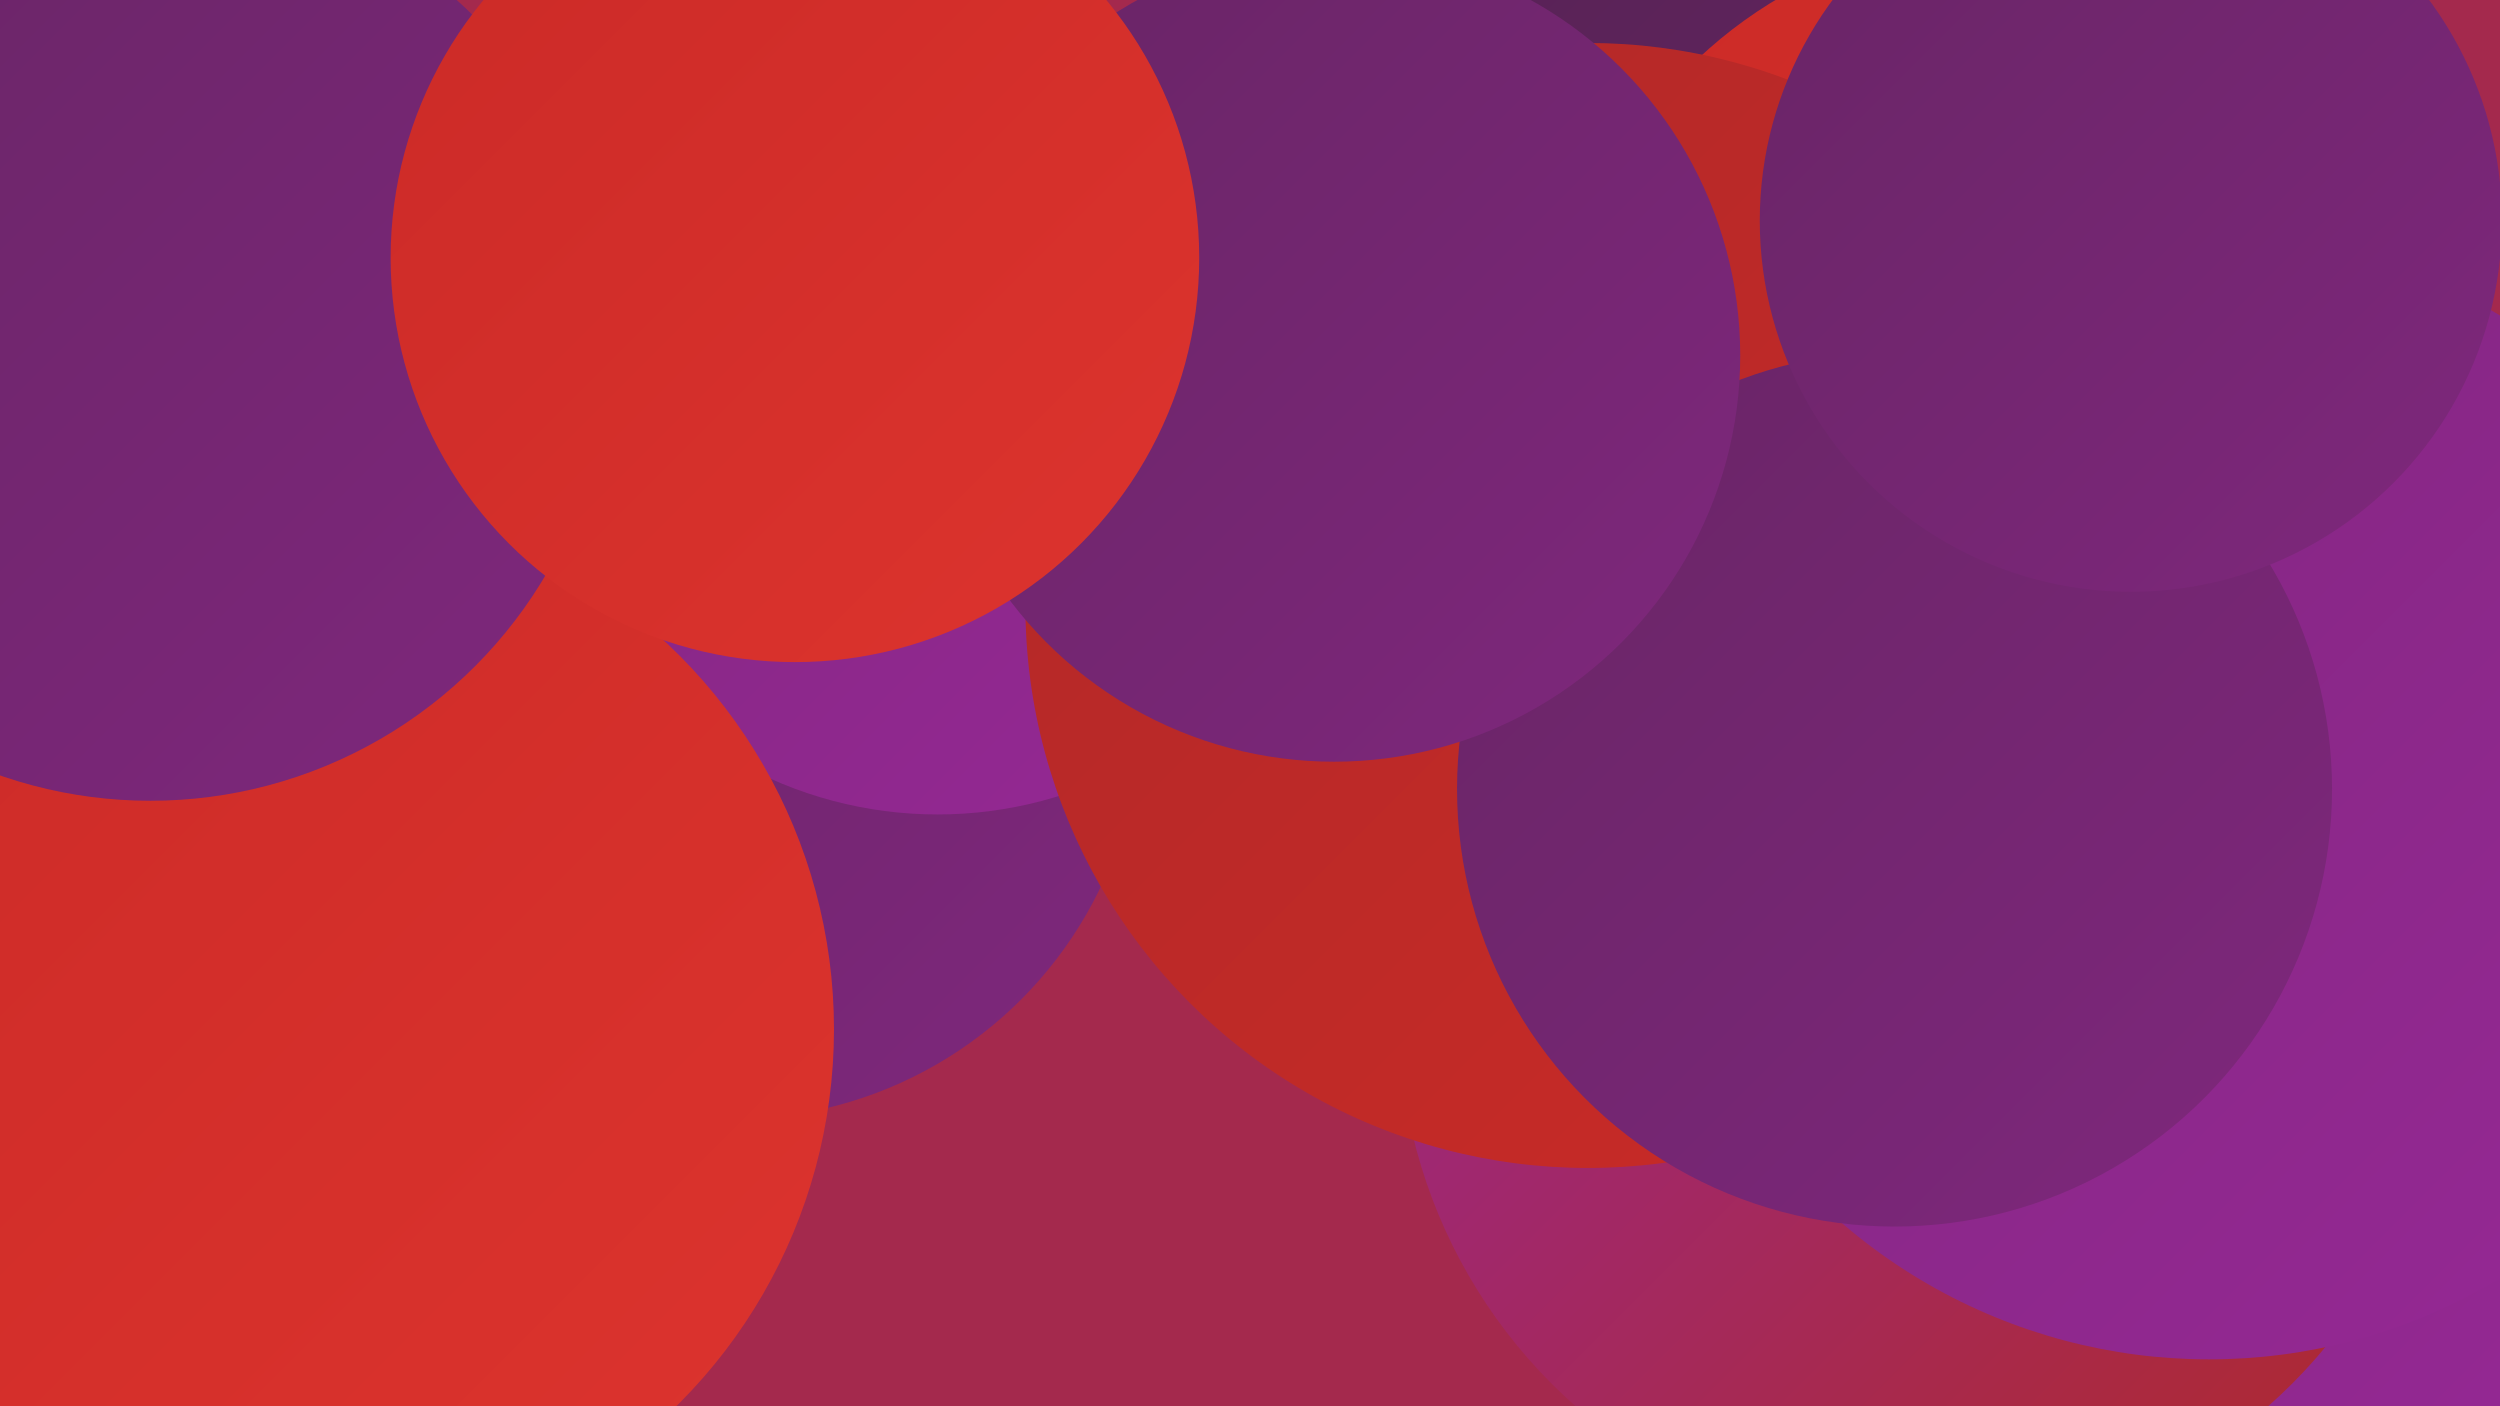
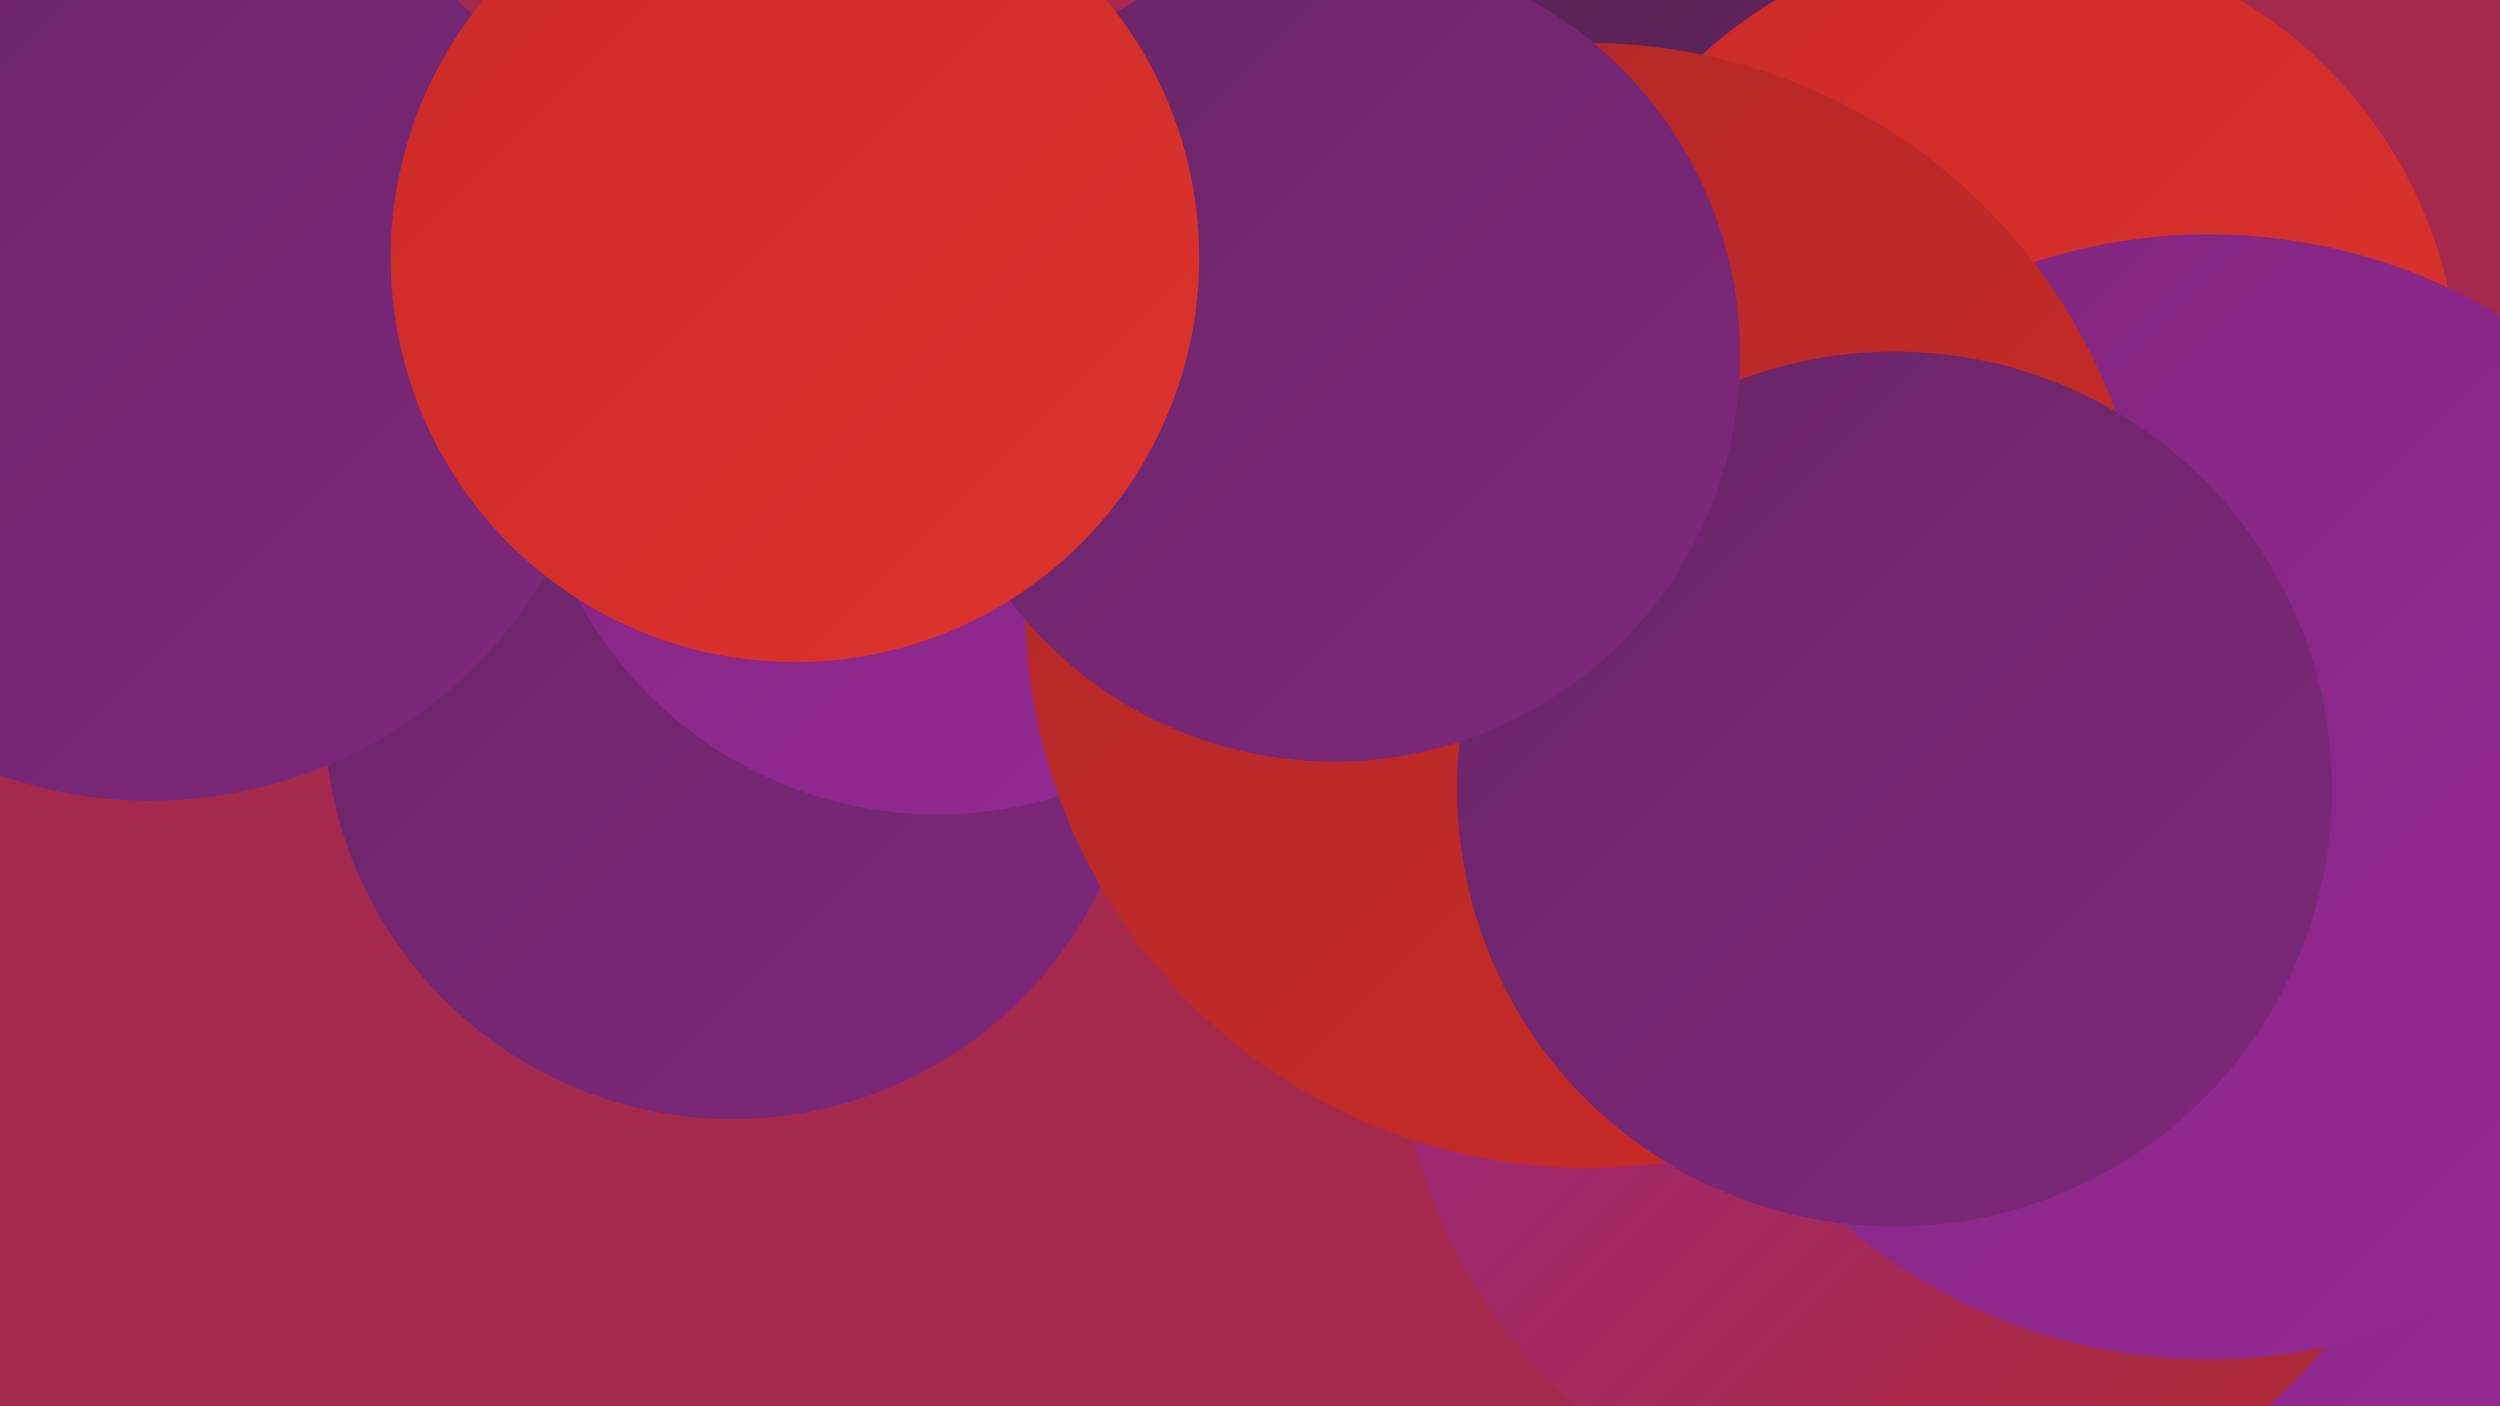
<svg xmlns="http://www.w3.org/2000/svg" width="1280" height="720">
  <defs>
    <linearGradient id="grad0" x1="0%" y1="0%" x2="100%" y2="100%">
      <stop offset="0%" style="stop-color:#522150;stop-opacity:1" />
      <stop offset="100%" style="stop-color:#682565;stop-opacity:1" />
    </linearGradient>
    <linearGradient id="grad1" x1="0%" y1="0%" x2="100%" y2="100%">
      <stop offset="0%" style="stop-color:#682565;stop-opacity:1" />
      <stop offset="100%" style="stop-color:#7f277d;stop-opacity:1" />
    </linearGradient>
    <linearGradient id="grad2" x1="0%" y1="0%" x2="100%" y2="100%">
      <stop offset="0%" style="stop-color:#7f277d;stop-opacity:1" />
      <stop offset="100%" style="stop-color:#972896;stop-opacity:1" />
    </linearGradient>
    <linearGradient id="grad3" x1="0%" y1="0%" x2="100%" y2="100%">
      <stop offset="0%" style="stop-color:#972896;stop-opacity:1" />
      <stop offset="100%" style="stop-color:#b02928;stop-opacity:1" />
    </linearGradient>
    <linearGradient id="grad4" x1="0%" y1="0%" x2="100%" y2="100%">
      <stop offset="0%" style="stop-color:#b02928;stop-opacity:1" />
      <stop offset="100%" style="stop-color:#cb2a27;stop-opacity:1" />
    </linearGradient>
    <linearGradient id="grad5" x1="0%" y1="0%" x2="100%" y2="100%">
      <stop offset="0%" style="stop-color:#cb2a27;stop-opacity:1" />
      <stop offset="100%" style="stop-color:#dd342e;stop-opacity:1" />
    </linearGradient>
    <linearGradient id="grad6" x1="0%" y1="0%" x2="100%" y2="100%">
      <stop offset="0%" style="stop-color:#dd342e;stop-opacity:1" />
      <stop offset="100%" style="stop-color:#522150;stop-opacity:1" />
    </linearGradient>
  </defs>
  <rect width="1280" height="720" fill="#a4294d" />
  <circle cx="375" cy="364" r="209" fill="url(#grad1)" />
  <circle cx="1143" cy="681" r="199" fill="url(#grad4)" />
  <circle cx="882" cy="2" r="209" fill="url(#grad2)" />
  <circle cx="836" cy="85" r="246" fill="url(#grad0)" />
  <circle cx="1064" cy="568" r="268" fill="url(#grad2)" />
  <circle cx="1071" cy="325" r="242" fill="url(#grad5)" />
  <circle cx="1189" cy="437" r="193" fill="url(#grad5)" />
-   <circle cx="120" cy="314" r="258" fill="url(#grad5)" />
  <circle cx="984" cy="519" r="268" fill="url(#grad3)" />
  <circle cx="1028" cy="198" r="231" fill="url(#grad5)" />
  <circle cx="480" cy="208" r="209" fill="url(#grad2)" />
-   <circle cx="1134" cy="312" r="181" fill="url(#grad1)" />
  <circle cx="1131" cy="408" r="288" fill="url(#grad2)" />
-   <circle cx="156" cy="527" r="271" fill="url(#grad5)" />
  <circle cx="813" cy="310" r="288" fill="url(#grad4)" />
  <circle cx="970" cy="404" r="224" fill="url(#grad1)" />
  <circle cx="683" cy="182" r="208" fill="url(#grad1)" />
  <circle cx="77" cy="175" r="235" fill="url(#grad1)" />
-   <circle cx="1091" cy="113" r="190" fill="url(#grad1)" />
  <circle cx="407" cy="132" r="207" fill="url(#grad5)" />
</svg>